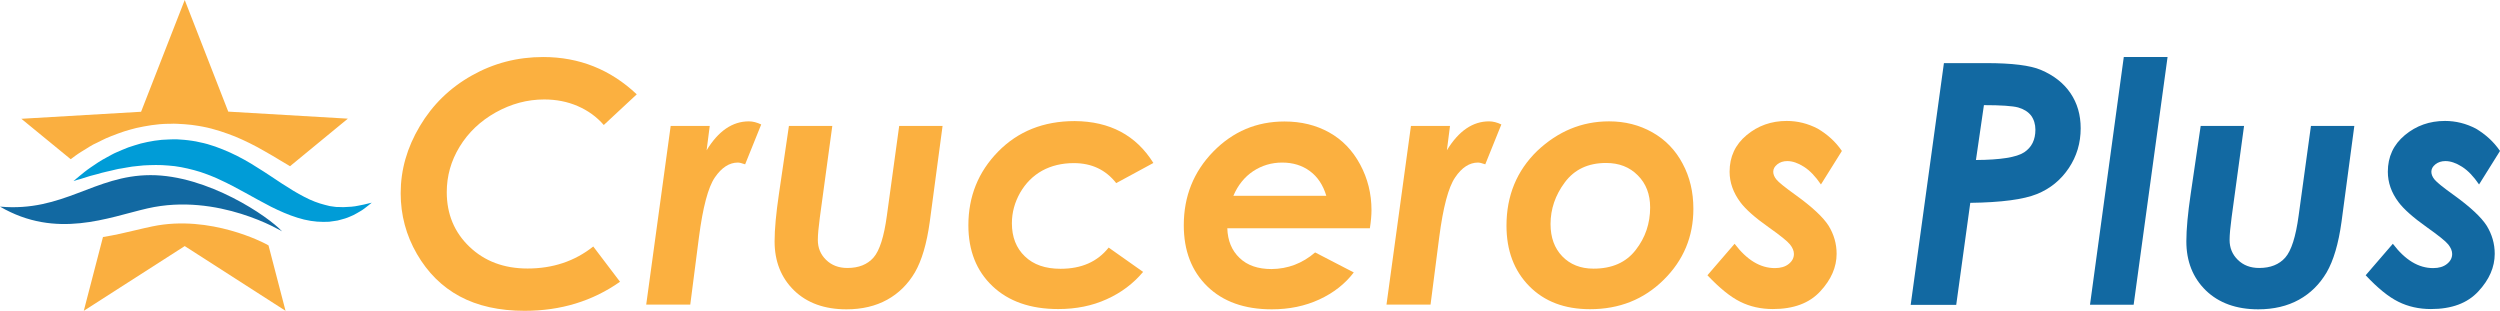
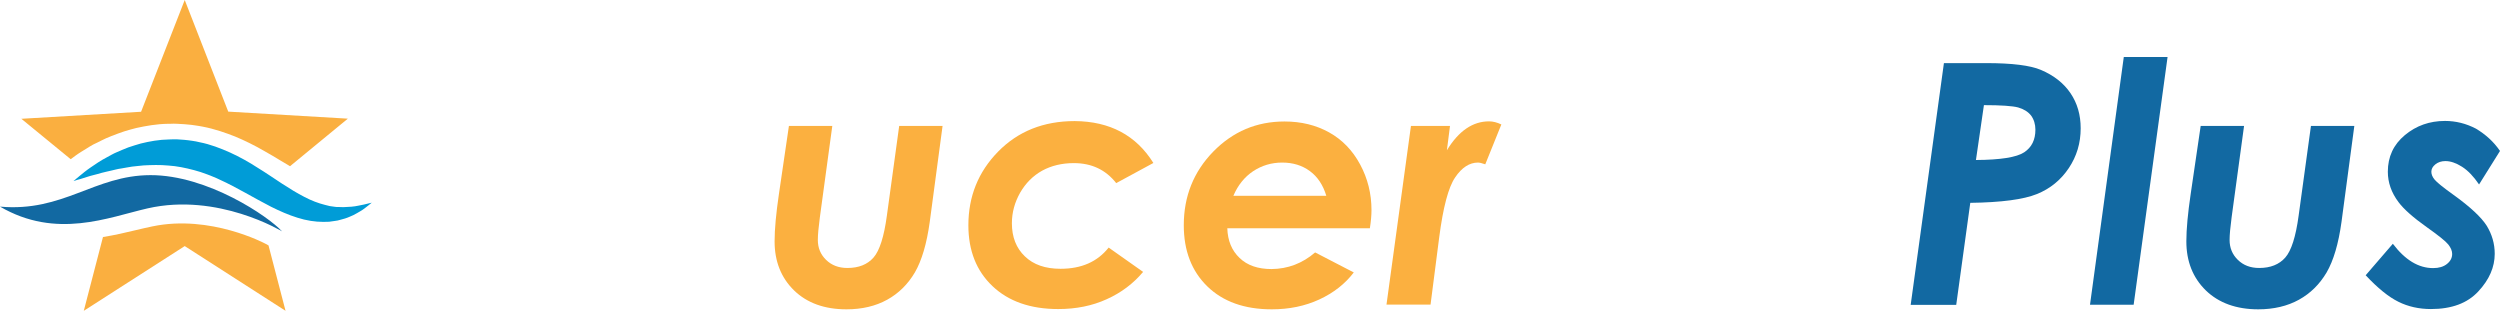
<svg xmlns="http://www.w3.org/2000/svg" version="1.1" id="Calque_1" x="0px" y="0px" viewBox="0 0 185 23" style="enable-background:new 0 0 185 23;" xml:space="preserve">
  <style type="text/css">
	.st0{fill:#009CD7;}
	.st1{fill:#1269A2;}
	.st2{fill:#FAAF40;}
	.st3{fill:#FBB040;}
</style>
  <g>
    <g>
      <path class="st0" d="M5.44,13.4c0,0,0.07-0.06,0.21-0.18c0.14-0.11,0.34-0.29,0.61-0.5c0.26-0.21,0.61-0.44,1-0.7    c0.2-0.14,0.42-0.25,0.65-0.38c0.23-0.12,0.47-0.27,0.74-0.38c0.27-0.11,0.54-0.24,0.84-0.35c0.3-0.1,0.61-0.2,0.93-0.29    c0.65-0.16,1.35-0.29,2.1-0.3c0.19,0,0.37-0.02,0.56-0.01c0.19,0.01,0.38,0.03,0.57,0.04c0.19,0.01,0.38,0.05,0.57,0.07    c0.19,0.03,0.39,0.06,0.57,0.11c0.77,0.15,1.52,0.44,2.24,0.76c0.72,0.33,1.4,0.71,2.03,1.12c0.64,0.39,1.24,0.81,1.81,1.18    c0.57,0.37,1.12,0.71,1.65,0.98c0.53,0.28,1.04,0.47,1.52,0.59c0.12,0.03,0.24,0.06,0.36,0.09c0.12,0.02,0.24,0.03,0.35,0.05    c0.06,0.01,0.11,0.02,0.17,0.02c0.06,0,0.11,0,0.17,0c0.11,0,0.22,0.01,0.32,0.01c0.42-0.01,0.8-0.04,1.11-0.11    c0.31-0.05,0.56-0.12,0.73-0.16c0.17-0.04,0.26-0.06,0.26-0.06s-0.07,0.06-0.22,0.18c-0.15,0.1-0.35,0.3-0.64,0.46    c-0.15,0.08-0.31,0.19-0.5,0.28c-0.19,0.08-0.39,0.18-0.62,0.25c-0.12,0.03-0.24,0.07-0.36,0.1c-0.06,0.02-0.13,0.03-0.19,0.05    c-0.07,0.01-0.13,0.02-0.2,0.03c-0.14,0.02-0.27,0.04-0.42,0.06c-0.14,0.01-0.29,0.01-0.44,0.01c-0.6,0-1.26-0.1-1.91-0.31    c-0.65-0.2-1.31-0.49-1.95-0.81c-0.64-0.33-1.27-0.68-1.9-1.03c-0.63-0.34-1.26-0.69-1.89-0.97c-0.16-0.08-0.32-0.15-0.47-0.21    c-0.16-0.06-0.32-0.14-0.48-0.19c-0.16-0.05-0.32-0.11-0.48-0.17c-0.16-0.05-0.32-0.09-0.48-0.14c-0.64-0.17-1.27-0.3-1.9-0.34    c-0.63-0.06-1.24-0.04-1.83-0.01c-0.3,0.02-0.58,0.07-0.86,0.09c-0.28,0.04-0.55,0.1-0.81,0.14c-0.26,0.03-0.51,0.11-0.75,0.16    c-0.24,0.06-0.47,0.1-0.68,0.16c-0.42,0.13-0.8,0.2-1.11,0.31c-0.31,0.11-0.56,0.17-0.73,0.22C5.53,13.38,5.44,13.4,5.44,13.4z" />
      <path class="st1" d="M20.87,17.12c-0.99-1.09-5.51-4.17-9.74-4.16C6.98,12.97,4.69,15.71,0,15.29c4.17,2.43,8,0.8,10.92,0.13    C16.13,14.23,20.87,17.12,20.87,17.12z" />
      <path class="st2" d="M5.57,11.53c0.27-0.2,0.58-0.38,0.9-0.58l0.16-0.1c0.17-0.11,0.37-0.21,0.55-0.29l0.36-0.18    c0.19-0.09,0.42-0.21,0.7-0.31l0.11-0.04c0.23-0.09,0.48-0.19,0.73-0.27l0.15-0.05c0.28-0.08,0.56-0.17,0.86-0.24l0.05-0.01    c0.61-0.13,1.42-0.29,2.32-0.3l0.15,0c0.16-0.01,0.33-0.01,0.49,0l0.54,0.03c0.18,0.01,0.36,0.03,0.53,0.05l0.28,0.04    c0.18,0.03,0.36,0.05,0.54,0.09c0.91,0.17,1.76,0.48,2.4,0.73c0.72,0.3,1.43,0.65,2.14,1.06c0.43,0.24,0.85,0.49,1.26,0.74    l0.49,0.29c0.07,0.04,0.12,0.07,0.18,0.11l4.28-3.52l-8.85-0.52L13.67,0l-3.23,8.27L1.58,8.79l3.65,2.99    C5.33,11.7,5.44,11.62,5.57,11.53z" />
      <path class="st2" d="M19.65,18.04c-0.04-0.02-4.07-2.18-8.36-1.29c-0.4,0.08-0.81,0.18-1.24,0.28c-0.74,0.18-1.56,0.37-2.43,0.51    L6.2,23l7.47-4.79L21.13,23l-1.26-4.84L19.65,18.04z" />
      <g>
        <path class="st1" d="M146.22,11.84c1.82-0.01,3.01-0.2,3.57-0.57c0.56-0.37,0.83-0.93,0.83-1.67c0-0.41-0.11-0.76-0.32-1.05     c-0.22-0.28-0.54-0.48-0.96-0.6c-0.42-0.11-1.27-0.17-2.53-0.17L146.22,11.84L146.22,11.84z M143.85,4.67h3.14     c1.9,0,3.25,0.17,4.03,0.5c0.97,0.41,1.7,0.99,2.2,1.73c0.5,0.74,0.75,1.6,0.75,2.59c0,1.09-0.29,2.07-0.88,2.95     c-0.59,0.88-1.37,1.52-2.36,1.92c-0.99,0.4-2.63,0.62-4.93,0.65l-1.04,7.55h-3.37L143.85,4.67L143.85,4.67z" />
        <polygon class="st1" points="157.16,4.22 160.4,4.22 157.89,22.55 154.66,22.55 157.16,4.22    " />
        <path class="st1" d="M162.85,9.32h3.21l-0.92,6.76c-0.1,0.75-0.15,1.3-0.15,1.68c0,0.58,0.2,1.07,0.61,1.47     c0.41,0.4,0.93,0.6,1.58,0.6c0.84,0,1.48-0.26,1.93-0.77c0.45-0.51,0.78-1.55,0.99-3.11l0.91-6.63h3.21l-0.95,7.11     c-0.22,1.6-0.59,2.85-1.1,3.73c-0.52,0.88-1.2,1.55-2.05,2.02c-0.85,0.47-1.86,0.71-3.01,0.71c-1.62,0-2.92-0.47-3.88-1.4     c-0.96-0.94-1.44-2.15-1.44-3.63c0-0.91,0.11-2.07,0.32-3.5L162.85,9.32L162.85,9.32z" />
        <path class="st1" d="M185,11.17l-1.55,2.48c-0.4-0.59-0.82-1.03-1.26-1.31c-0.44-0.28-0.85-0.42-1.23-0.42     c-0.29,0-0.54,0.08-0.74,0.24c-0.2,0.16-0.3,0.34-0.3,0.55c0,0.19,0.08,0.39,0.24,0.58c0.15,0.19,0.62,0.57,1.4,1.13     c1.24,0.89,2.06,1.66,2.46,2.29c0.39,0.64,0.59,1.33,0.59,2.07c0,0.98-0.4,1.91-1.21,2.78c-0.81,0.88-1.98,1.31-3.51,1.31     c-0.88,0-1.69-0.18-2.41-0.54c-0.73-0.36-1.53-1.01-2.42-1.96l2.01-2.33c0.91,1.2,1.9,1.8,2.98,1.8c0.43,0,0.77-0.1,1.03-0.31     c0.26-0.21,0.38-0.45,0.38-0.74c0-0.23-0.1-0.46-0.29-0.7c-0.19-0.24-0.73-0.67-1.59-1.28c-1-0.71-1.7-1.33-2.08-1.84     c-0.54-0.71-0.8-1.47-0.8-2.26c0-1.11,0.42-2.01,1.26-2.71c0.84-0.7,1.83-1.05,2.97-1.05c0.8,0,1.56,0.19,2.29,0.57     C183.92,9.94,184.52,10.47,185,11.17L185,11.17z" />
-         <path class="st3" d="M47.12,6.98l-2.44,2.27c-0.53-0.61-1.17-1.07-1.93-1.4c-0.76-0.33-1.59-0.49-2.48-0.49     c-1.25,0-2.44,0.32-3.59,0.96c-1.14,0.64-2.03,1.49-2.67,2.54c-0.64,1.05-0.95,2.17-0.95,3.36c0,1.62,0.56,2.97,1.68,4.04     c1.12,1.07,2.55,1.61,4.3,1.61c1.87,0,3.49-0.54,4.86-1.63l1.98,2.61C43.85,22.28,41.5,23,38.82,23c-1.88,0-3.48-0.36-4.8-1.07     c-1.32-0.71-2.37-1.76-3.17-3.14c-0.8-1.38-1.2-2.88-1.2-4.49c0-1.73,0.47-3.38,1.42-4.97c0.94-1.58,2.22-2.83,3.84-3.74     c1.61-0.91,3.37-1.37,5.28-1.37C42.86,4.22,45.17,5.14,47.12,6.98L47.12,6.98z" />
-         <path class="st3" d="M49.63,9.32h2.89l-0.23,1.8c0.87-1.43,1.91-2.14,3.13-2.14c0.29,0,0.59,0.08,0.91,0.23l-1.19,2.95     c-0.25-0.09-0.43-0.13-0.54-0.13c-0.63,0-1.2,0.37-1.7,1.1c-0.5,0.73-0.89,2.21-1.18,4.44l-0.64,4.97h-3.26L49.63,9.32     L49.63,9.32z" />
        <path class="st3" d="M58.38,9.32h3.21l-0.92,6.76c-0.1,0.75-0.15,1.3-0.15,1.68c0,0.58,0.2,1.07,0.61,1.47     c0.41,0.4,0.93,0.6,1.58,0.6c0.84,0,1.48-0.26,1.93-0.77c0.45-0.51,0.78-1.55,0.99-3.11l0.91-6.63h3.21l-0.95,7.11     c-0.22,1.6-0.59,2.85-1.1,3.73c-0.52,0.88-1.2,1.55-2.05,2.02c-0.85,0.47-1.86,0.71-3.01,0.71c-1.63,0-2.92-0.47-3.88-1.4     c-0.96-0.94-1.44-2.15-1.44-3.63c0-0.91,0.11-2.07,0.32-3.5L58.38,9.32L58.38,9.32z" />
        <path class="st3" d="M85.35,12.06l-2.75,1.49c-0.78-0.99-1.82-1.48-3.14-1.48c-0.88,0-1.66,0.19-2.34,0.56     c-0.68,0.38-1.22,0.92-1.63,1.63c-0.4,0.71-0.61,1.46-0.61,2.26c0,1.02,0.32,1.84,0.96,2.45c0.64,0.62,1.52,0.92,2.64,0.92     c1.55,0,2.73-0.52,3.56-1.57l2.55,1.8c-0.72,0.86-1.62,1.54-2.69,2.02c-1.07,0.49-2.27,0.73-3.59,0.73     c-2.06,0-3.68-0.57-4.87-1.7c-1.19-1.13-1.78-2.63-1.78-4.5c0-2.13,0.73-3.95,2.2-5.45c1.47-1.5,3.36-2.26,5.67-2.26     C82.13,8.98,84.07,10.01,85.35,12.06L85.35,12.06z" />
        <path class="st3" d="M98.15,14.5c-0.24-0.81-0.65-1.42-1.22-1.84c-0.57-0.42-1.25-0.63-2.05-0.63c-0.8,0-1.51,0.22-2.15,0.64     c-0.64,0.43-1.13,1.04-1.46,1.82H98.15L98.15,14.5z M97.32,18.68l2.86,1.48c-0.64,0.84-1.49,1.51-2.55,2     c-1.06,0.49-2.23,0.73-3.52,0.73c-2.02,0-3.61-0.57-4.77-1.7c-1.16-1.13-1.74-2.64-1.74-4.52c0-2.15,0.73-3.96,2.18-5.45     c1.46-1.49,3.21-2.23,5.27-2.23c1.24,0,2.34,0.27,3.31,0.81c0.97,0.54,1.73,1.33,2.29,2.37c0.56,1.04,0.84,2.16,0.84,3.38     c0,0.38-0.04,0.83-0.12,1.34H90.82c0.03,0.92,0.33,1.65,0.91,2.2c0.57,0.55,1.36,0.82,2.36,0.82     C95.3,19.9,96.38,19.49,97.32,18.68L97.32,18.68z" />
        <path class="st3" d="M104.41,9.32h2.89l-0.23,1.8c0.87-1.43,1.91-2.14,3.12-2.14c0.29,0,0.6,0.08,0.91,0.23l-1.19,2.95     c-0.25-0.09-0.43-0.13-0.54-0.13c-0.63,0-1.2,0.37-1.69,1.1c-0.5,0.73-0.89,2.21-1.18,4.44l-0.64,4.97h-3.26L104.41,9.32     L104.41,9.32z" />
-         <path class="st3" d="M118.85,12.06c-1.33,0-2.34,0.48-3.05,1.43c-0.71,0.95-1.06,1.98-1.06,3.09c0,0.99,0.29,1.79,0.87,2.39     c0.58,0.6,1.35,0.91,2.31,0.91c1.37,0,2.41-0.46,3.12-1.38c0.72-0.92,1.07-1.97,1.07-3.15c0-0.97-0.3-1.76-0.91-2.37     C120.59,12.36,119.81,12.06,118.85,12.06L118.85,12.06z M119.07,8.98c1.18,0,2.24,0.27,3.2,0.81c0.96,0.54,1.71,1.31,2.24,2.31     c0.54,1,0.8,2.12,0.8,3.35c0,2.06-0.73,3.81-2.2,5.26c-1.47,1.45-3.28,2.17-5.45,2.17c-1.88,0-3.38-0.57-4.5-1.71     c-1.12-1.14-1.68-2.63-1.68-4.47c0-2.22,0.76-4.06,2.27-5.53C115.29,9.72,117.05,8.98,119.07,8.98L119.07,8.98z" />
-         <path class="st3" d="M136.3,11.17l-1.55,2.48c-0.4-0.59-0.82-1.03-1.26-1.31c-0.44-0.28-0.85-0.42-1.23-0.42     c-0.29,0-0.54,0.08-0.74,0.24c-0.2,0.16-0.3,0.34-0.3,0.55c0,0.19,0.08,0.39,0.24,0.58c0.15,0.19,0.62,0.57,1.4,1.13     c1.24,0.89,2.06,1.66,2.46,2.29c0.39,0.64,0.59,1.33,0.59,2.07c0,0.98-0.4,1.91-1.21,2.78c-0.81,0.88-1.98,1.31-3.51,1.31     c-0.88,0-1.69-0.18-2.41-0.54c-0.73-0.36-1.53-1.01-2.43-1.96l2.01-2.33c0.91,1.2,1.9,1.8,2.98,1.8c0.43,0,0.77-0.1,1.03-0.31     c0.26-0.21,0.38-0.45,0.38-0.74c0-0.23-0.1-0.46-0.29-0.7c-0.19-0.24-0.73-0.67-1.59-1.28c-1.01-0.71-1.7-1.33-2.08-1.84     c-0.53-0.71-0.8-1.47-0.8-2.26c0-1.11,0.42-2.01,1.26-2.71c0.84-0.7,1.83-1.05,2.97-1.05c0.8,0,1.56,0.19,2.29,0.57     C135.22,9.94,135.82,10.47,136.3,11.17L136.3,11.17z" />
      </g>
    </g>
  </g>
</svg>